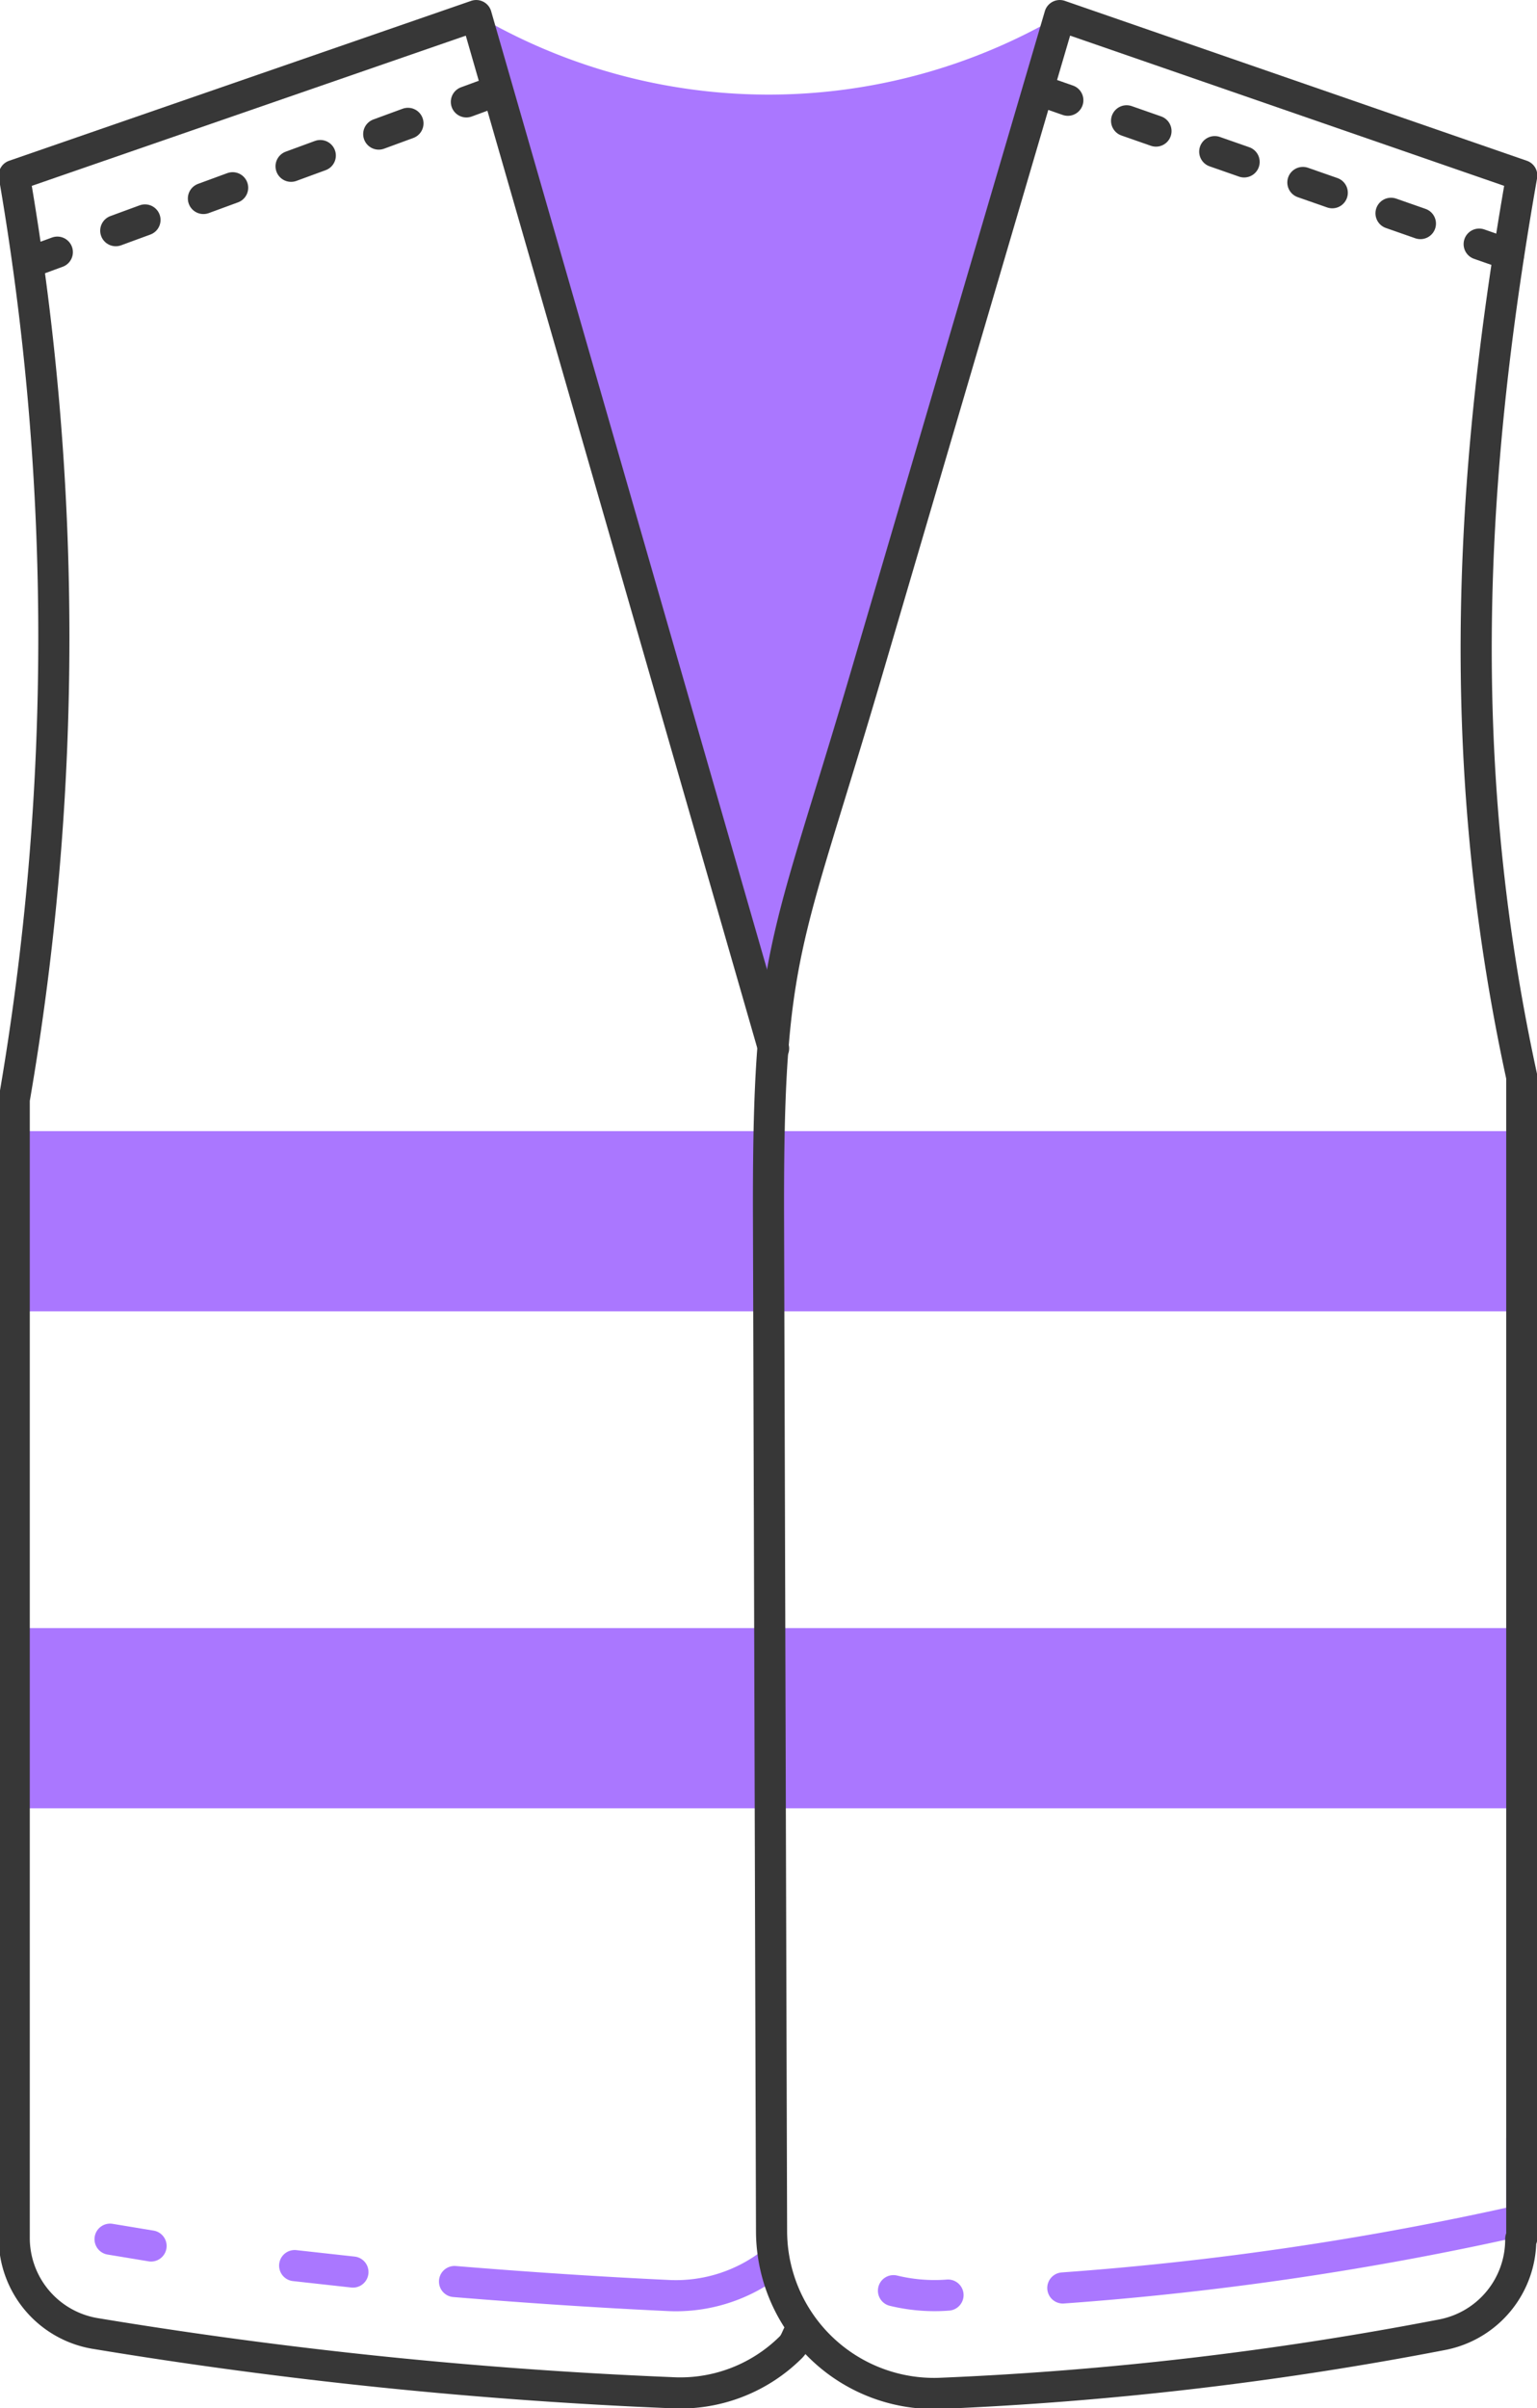
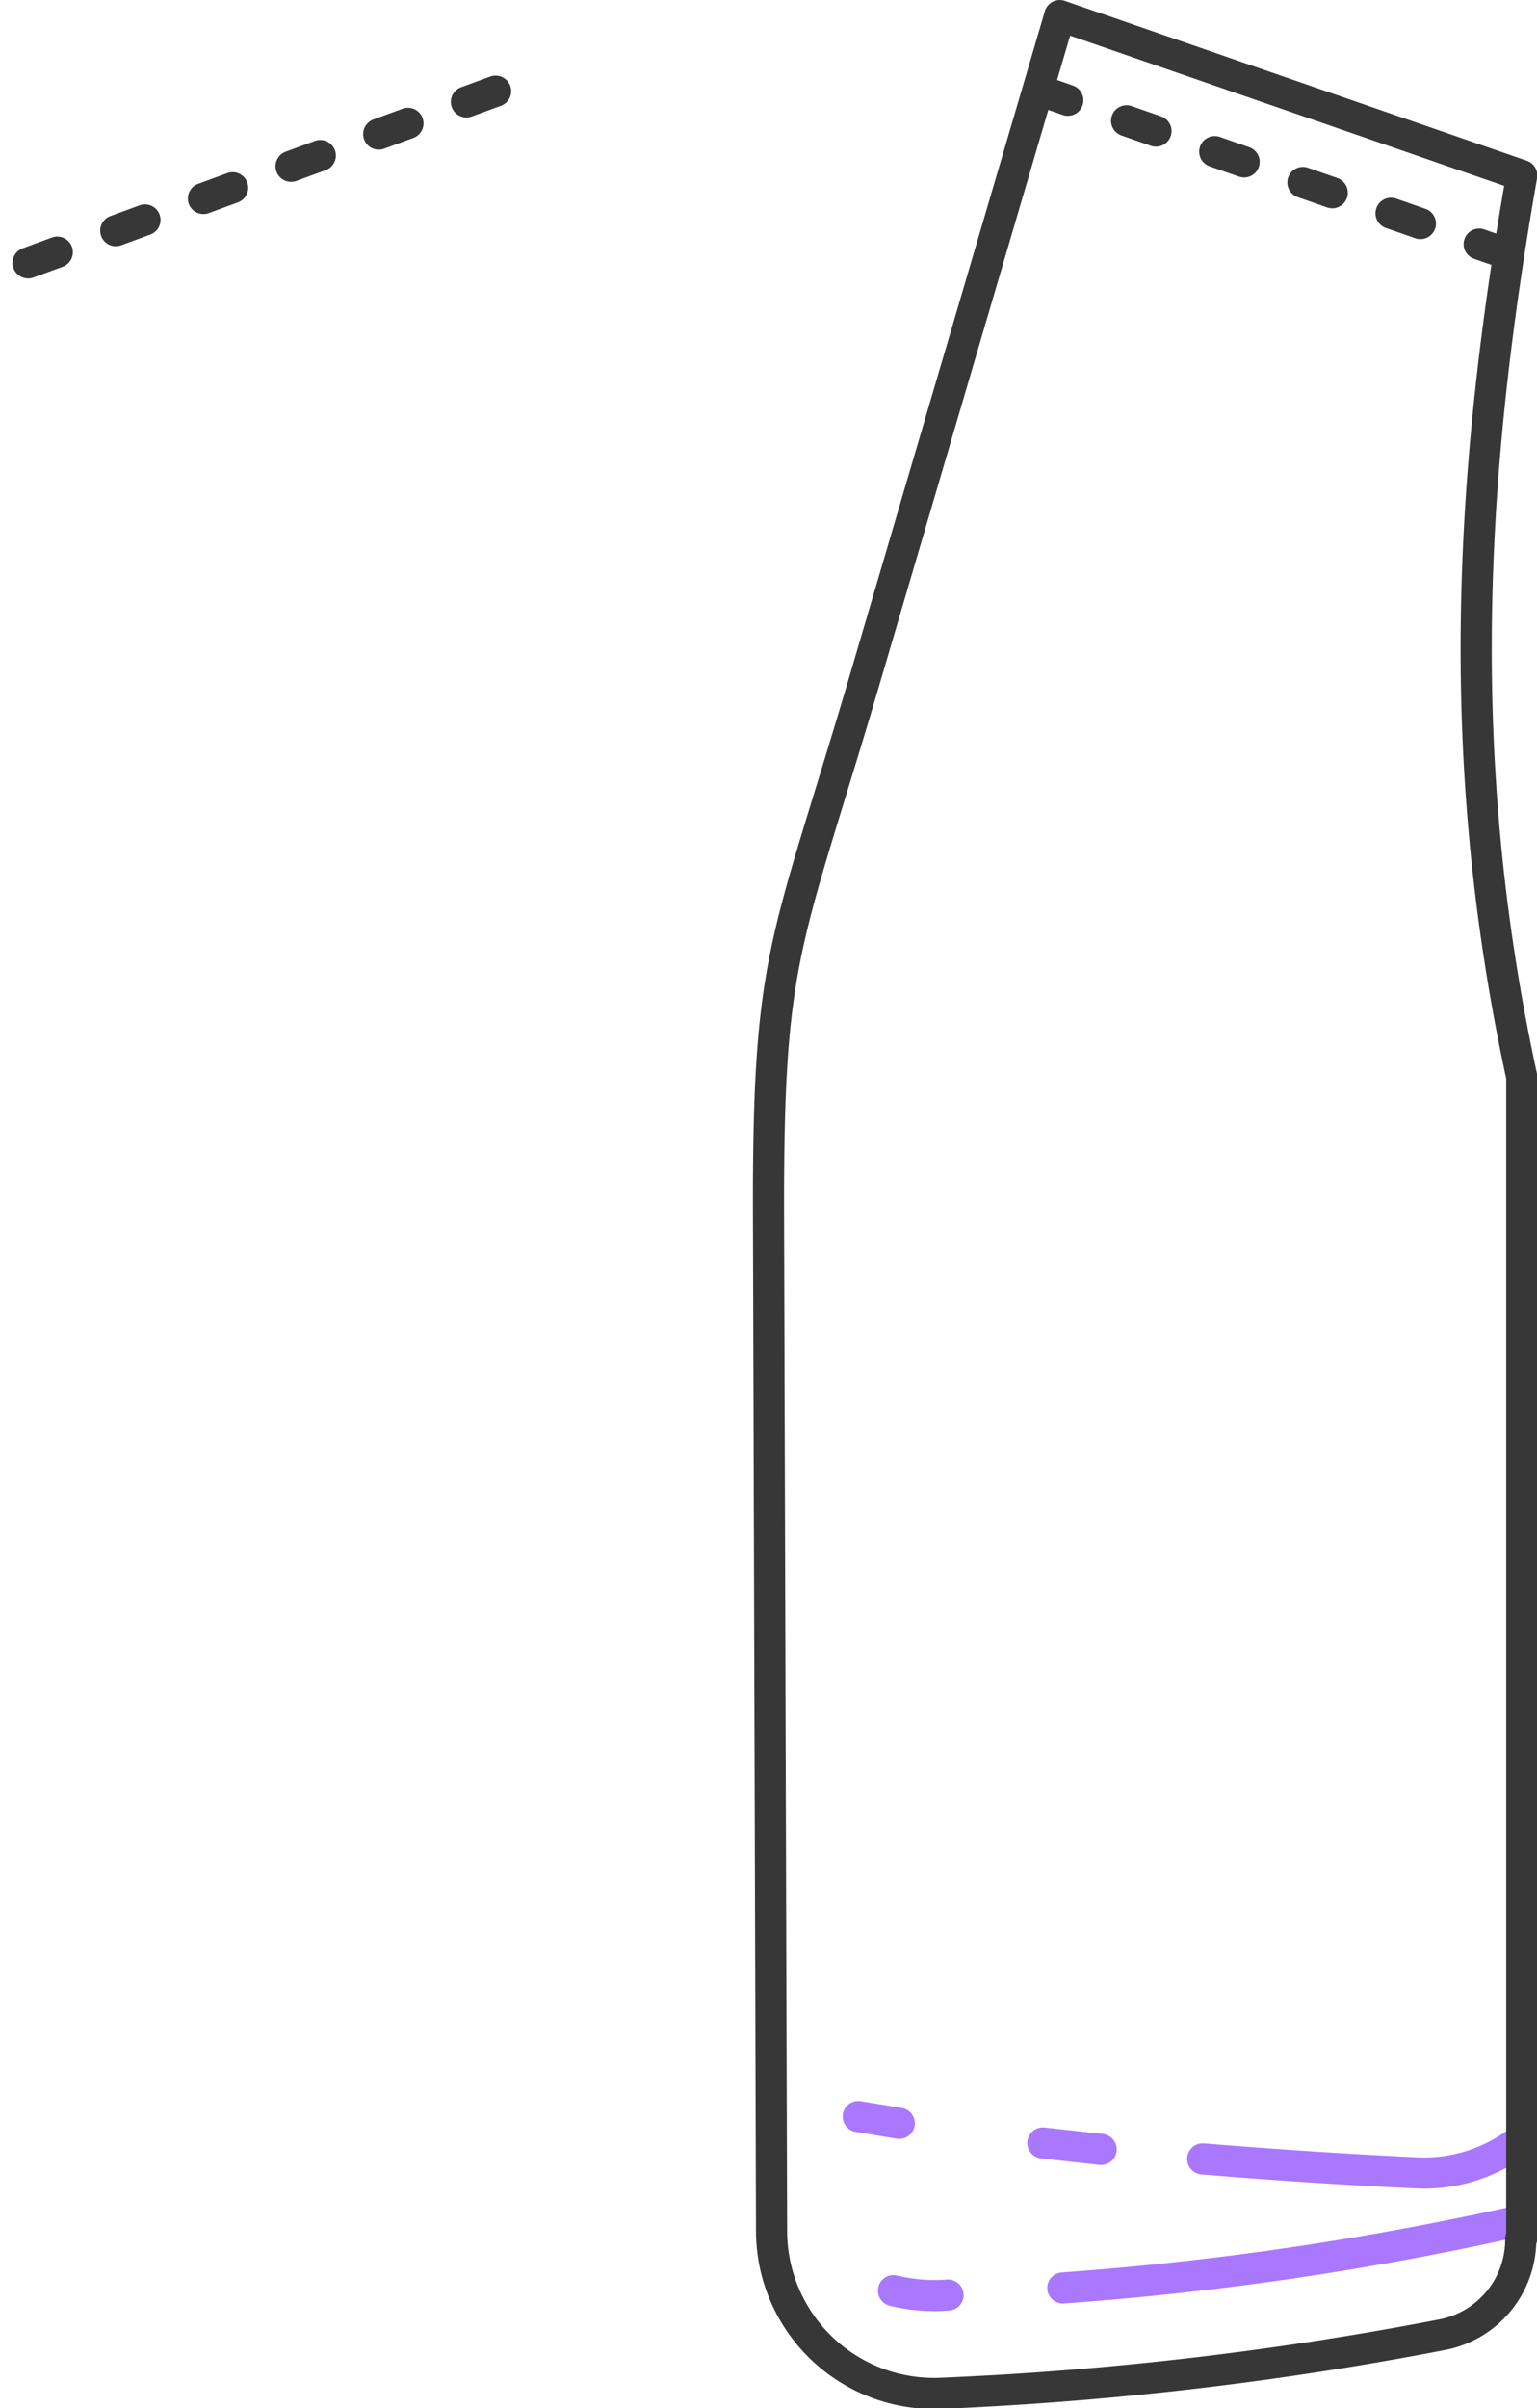
<svg xmlns="http://www.w3.org/2000/svg" id="Warstwa_1" data-name="Warstwa 1" viewBox="0 0 45.38 71.09">
  <title>kamizelki</title>
-   <path d="M573.26,609.12a17,17,0,0,0,17.19,0l-8.4,29.67-8.79-29.67Z" transform="translate(-559.16 -608.66)" style="fill:#a7f;fill-rule:evenodd" />
-   <path d="M585.54,676.28a5.14,5.14,0,0,0,1.61.13m3.39-.21a91.52,91.52,0,0,0,13.55-2V671.8M582,675.42a4.63,4.63,0,0,1-3.16,1c-1.93-.09-4.07-.23-6.26-.41m-3-.28-1.72-.19m-4.24-.58-1.21-.2" transform="translate(-559.16 -608.66)" style="fill:none;stroke:#a7f;stroke-linecap:round;stroke-linejoin:round;stroke-width:0.919px" />
-   <polygon points="0.46 48.06 44.92 48.06 44.92 53.38 0.46 53.38 0.46 48.06 0.46 48.06" style="fill:#a7f;fill-rule:evenodd" />
-   <polygon points="0.46 33.39 44.92 33.39 44.92 38.71 0.46 38.71 0.46 33.39 0.46 33.39" style="fill:#a7f;fill-rule:evenodd" />
+   <path d="M585.54,676.28a5.14,5.14,0,0,0,1.61.13m3.39-.21a91.52,91.52,0,0,0,13.55-2V671.8a4.63,4.63,0,0,1-3.16,1c-1.93-.09-4.07-.23-6.26-.41m-3-.28-1.72-.19m-4.24-.58-1.21-.2" transform="translate(-559.16 -608.66)" style="fill:none;stroke:#a7f;stroke-linecap:round;stroke-linejoin:round;stroke-width:0.919px" />
  <path d="M604.09,674.73V640.45c-2.1-9.65-1.46-18.29,0-26.61l-13.64-4.72-5.75,19.57c-2.33,7.92-2.87,8.07-2.85,15.84l.09,30a4.8,4.8,0,0,0,5,4.78,99.88,99.88,0,0,0,14.8-1.73,2.86,2.86,0,0,0,2.32-2.83Z" transform="translate(-559.16 -608.66)" style="fill:none;stroke:#373737;stroke-linecap:round;stroke-linejoin:round;stroke-width:0.919px" />
-   <path d="M582.82,677.43c-.15.19-.15.37-.33.54a4.63,4.63,0,0,1-3.54,1.32,138.82,138.82,0,0,1-17-1.75,2.86,2.86,0,0,1-2.37-2.83V641.12a80.09,80.09,0,0,0,0-27.28l13.64-4.72L582,639.61" transform="translate(-559.16 -608.66)" style="fill:none;stroke:#373737;stroke-linecap:round;stroke-linejoin:round;stroke-width:0.919px" />
  <line x1="0.83" y1="7.76" x2="14.69" y2="2.67" style="fill:none;stroke:#373737;stroke-linecap:round;stroke-linejoin:round;stroke-width:0.919px;stroke-dasharray:0.919,1.838" />
  <line x1="44.54" y1="7.51" x2="30.7" y2="2.67" style="fill:none;stroke:#373737;stroke-linecap:round;stroke-linejoin:round;stroke-width:0.919px;stroke-dasharray:0.919,1.838" />
</svg>